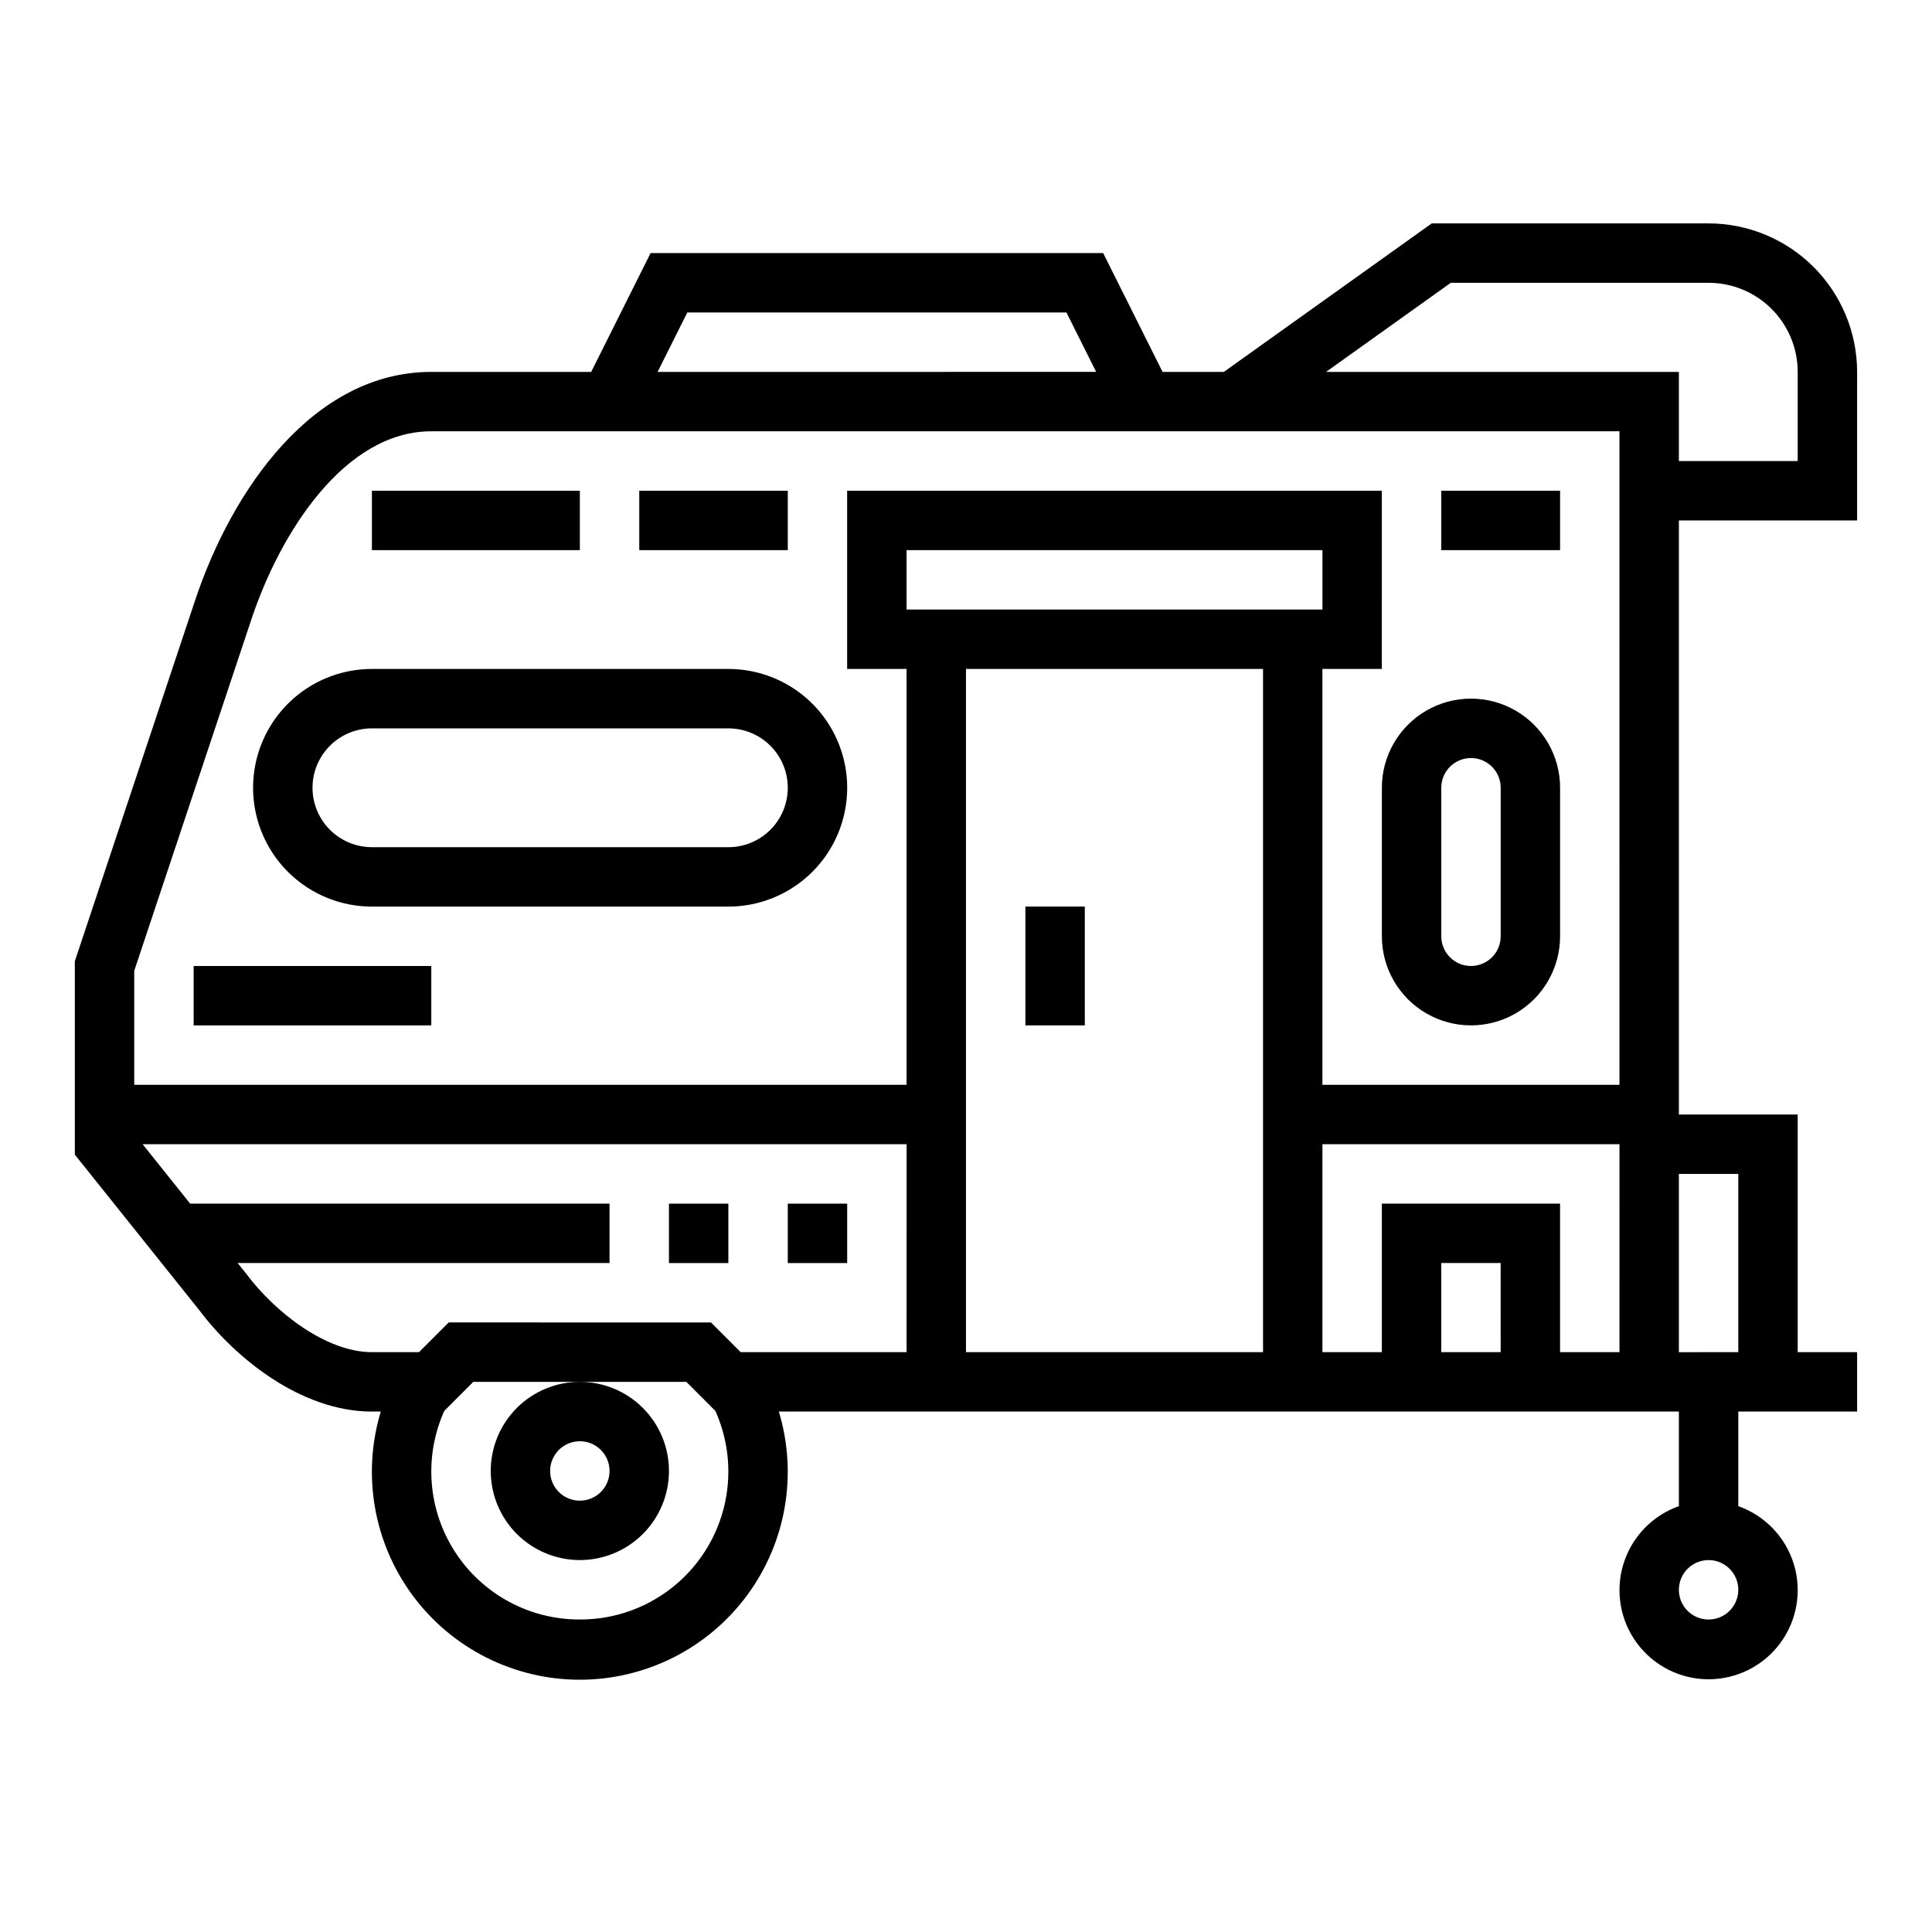
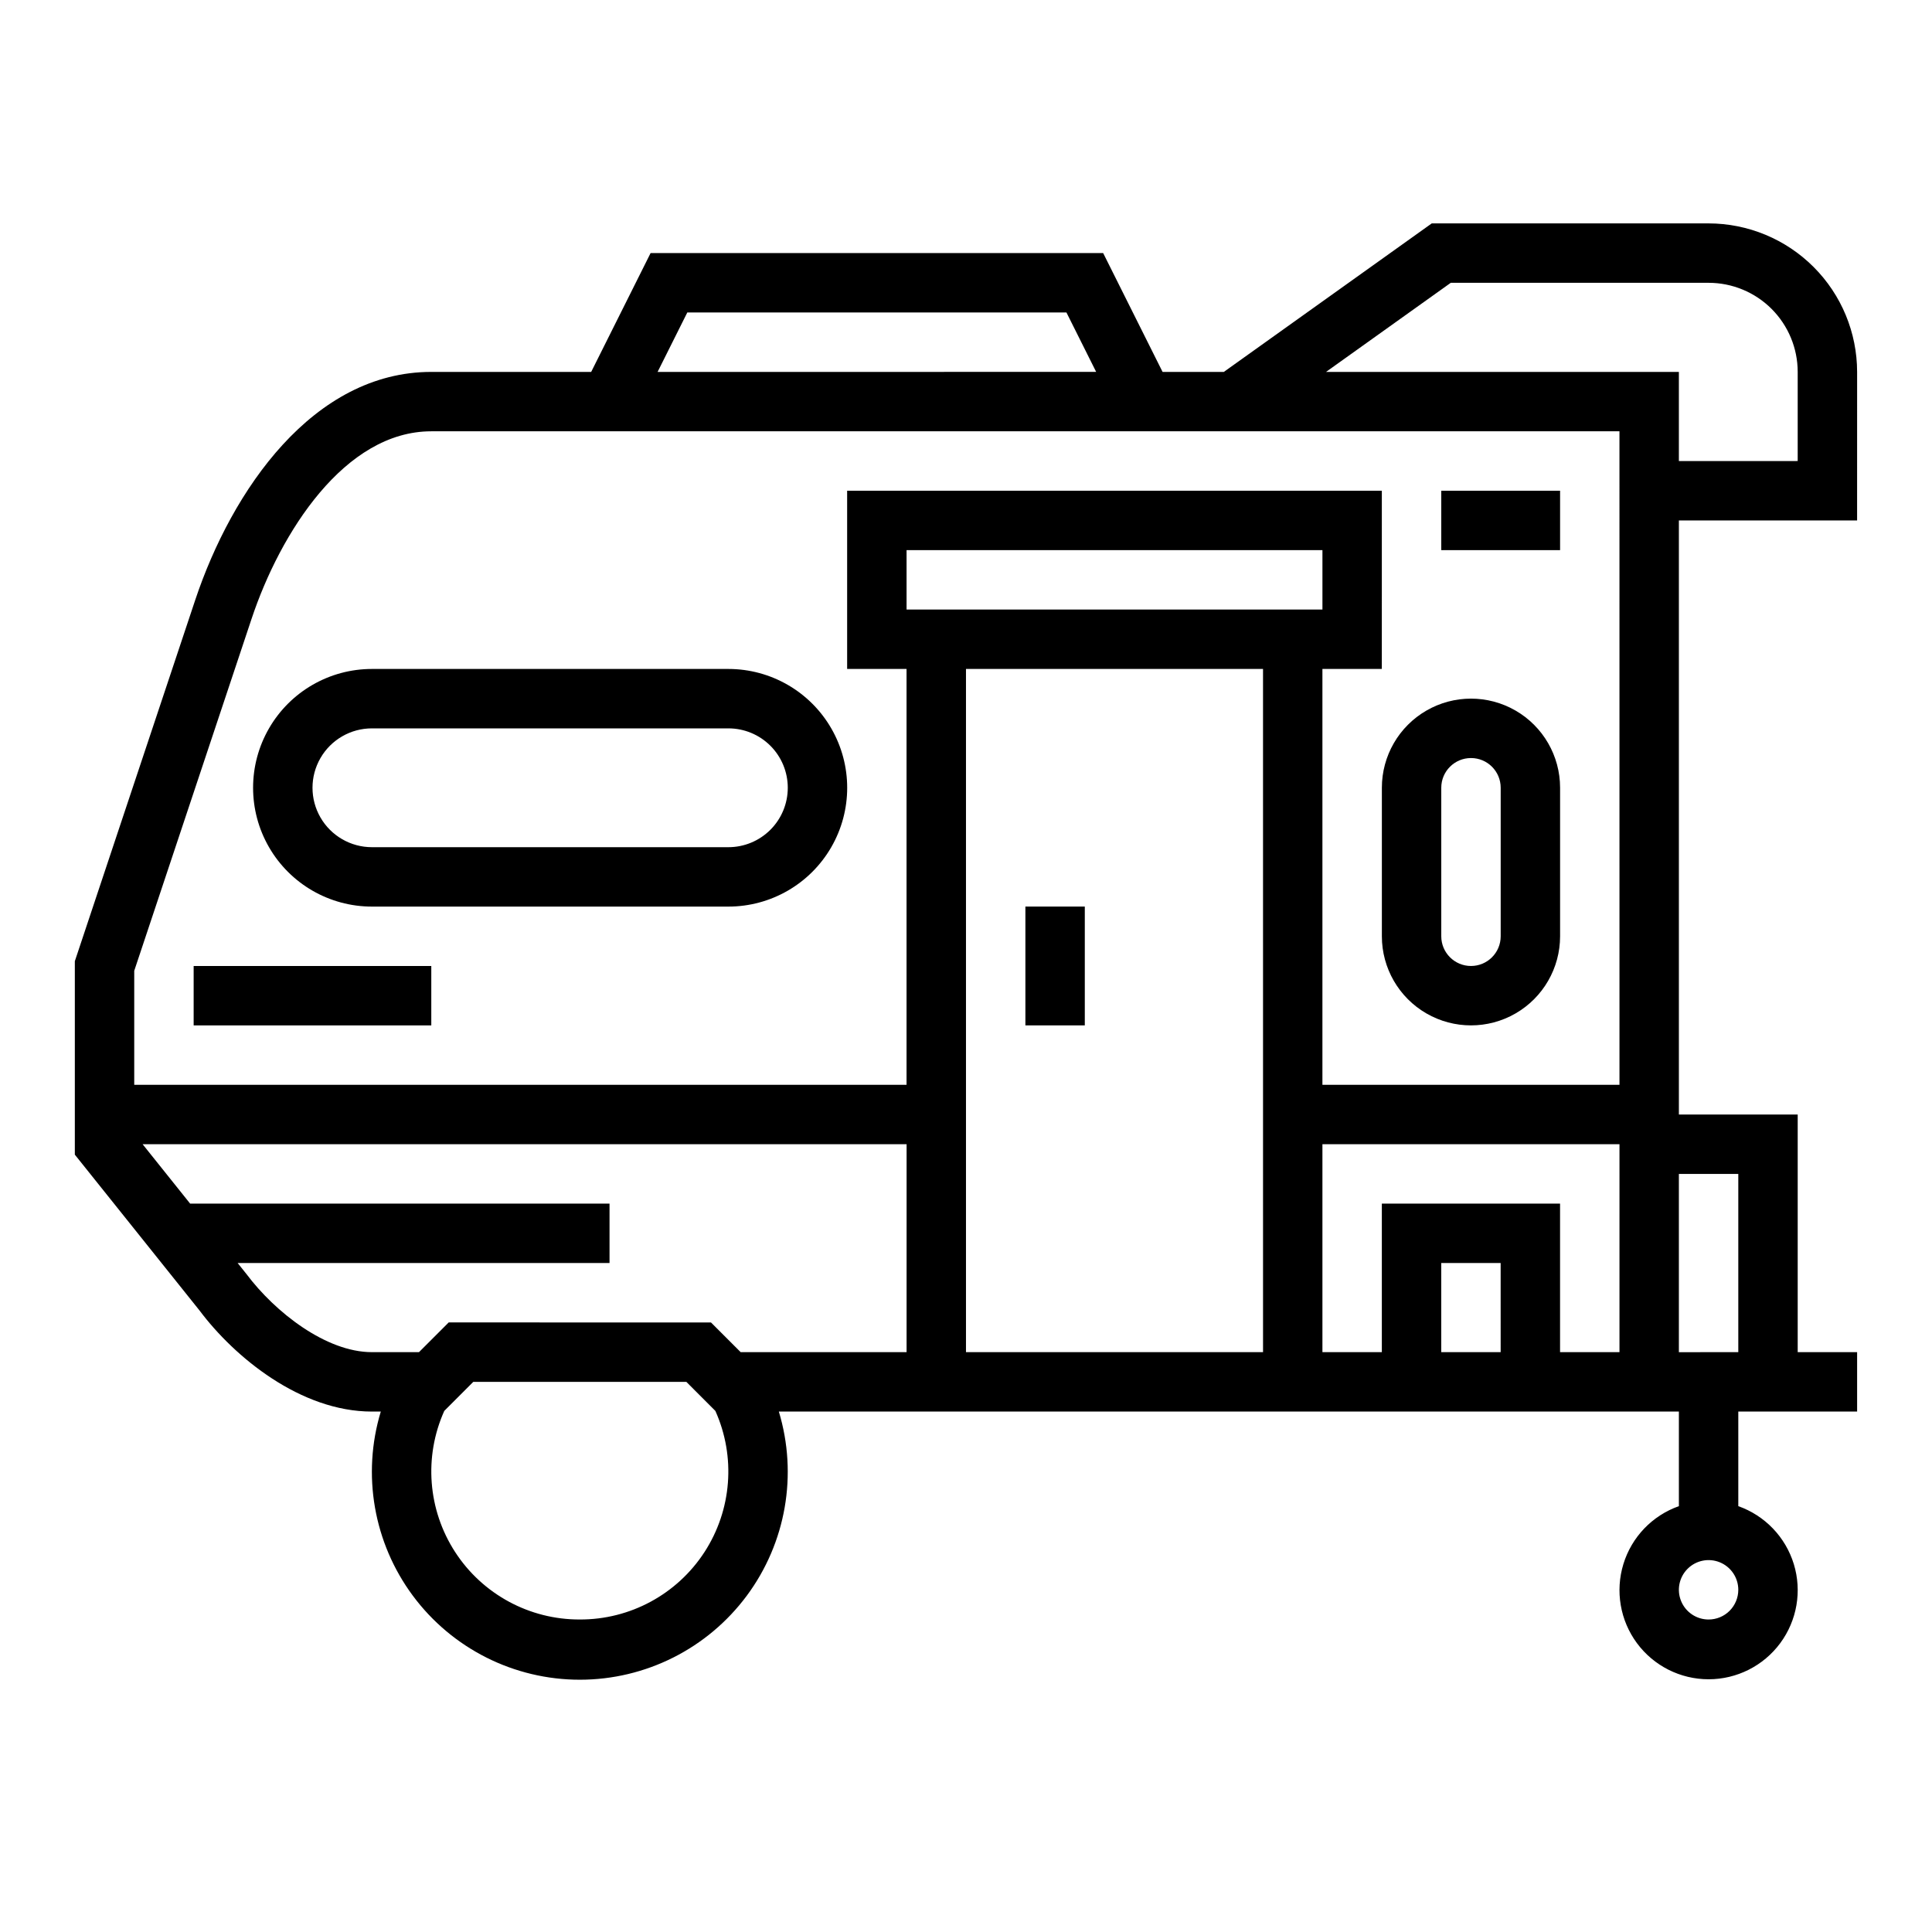
<svg xmlns="http://www.w3.org/2000/svg" fill="#000000" width="800px" height="800px" version="1.1" viewBox="144 144 512 512">
  <g>
-     <path d="m274.05 533.82c0 6.262 2.488 12.27 6.918 16.699 4.426 4.426 10.434 6.914 16.699 6.914 6.262 0 12.27-2.488 16.695-6.914 4.43-4.43 6.918-10.438 6.918-16.699 0-6.266-2.488-12.273-6.918-16.699-4.426-4.43-10.434-6.918-16.695-6.918-6.266 0-12.273 2.488-16.699 6.918-4.43 4.426-6.918 10.434-6.918 16.699zm23.617-7.871v-0.004c3.184 0 6.051 1.918 7.269 4.859 1.219 2.945 0.547 6.328-1.703 8.582-2.254 2.25-5.641 2.922-8.582 1.707-2.941-1.219-4.859-4.09-4.859-7.273 0-4.348 3.527-7.875 7.875-7.875z" />
    <path d="m415.74 384.25h15.742v31.488h-15.742z" />
    <path d="m596.8 203.2h-73.367l-55.105 39.359h-16.234l-15.742-31.488h-119.94l-15.742 31.488h-42.371c-31.27 0-52.82 31.242-62.574 60.488l-31.891 95.676v51.27l33.062 41.32c9.258 12.352 26.766 26.766 45.66 26.766h2.363-0.004c-5.051 16.695-1.898 34.797 8.496 48.801 10.395 14.004 26.805 22.262 44.25 22.262 17.441 0 33.852-8.258 44.246-22.262 10.395-14.004 13.547-32.105 8.496-48.801h238.52v25.066c-7.059 2.496-12.516 8.191-14.707 15.352s-0.859 14.938 3.594 20.957 11.5 9.57 18.988 9.57 14.531-3.551 18.984-9.57 5.789-13.797 3.598-20.957c-2.195-7.16-7.652-12.855-14.711-15.352v-25.066h31.488v-15.742h-15.746v-62.977h-31.488v-157.44h47.23l0.004-39.359c-0.012-10.438-4.164-20.441-11.543-27.82-7.379-7.379-17.383-11.527-27.816-11.539zm-270.66 23.613h100.48l7.871 15.742-116.22 0.004zm-28.48 346.37c-13.328 0.047-25.766-6.676-33.027-17.848-7.262-11.176-8.352-25.273-2.894-37.43l7.691-7.699h56.457l7.691 7.699c5.457 12.156 4.367 26.254-2.894 37.43-7.262 11.172-19.699 17.895-33.023 17.848zm86.594-70.848h-43.969l-7.871-7.871-69.504-0.004-7.871 7.871-12.484 0.004c-12.164 0-25.672-10.613-33.211-20.664l-2.363-2.953h98.551v-15.742h-111.14l-12.594-15.742 202.46-0.004zm94.465 0h-78.723v-181.06h78.719zm-94.469-196.8v-15.746h110.21v15.742zm157.44 196.8h-15.746v-23.617h15.742zm31.488 0h-15.746v-39.359h-47.23v39.359h-15.746v-55.105h78.723zm0-70.848h-78.723v-110.21h15.742l0.004-47.23h-141.7v47.23h15.742v110.21h-204.67v-30.215l31.086-93.25c7.644-22.957 24.703-49.723 47.633-49.723h314.88zm23.617 141.7c-3.188 0-6.055-1.918-7.273-4.859-1.219-2.941-0.547-6.328 1.707-8.578 2.25-2.254 5.637-2.926 8.578-1.707s4.859 4.09 4.859 7.273c0 2.086-0.832 4.09-2.305 5.566-1.477 1.477-3.481 2.305-5.566 2.305zm7.871-118.08v47.23l-15.746 0.004v-47.234zm15.742-188.93-31.488 0.004v-23.617h-93.512l33.062-23.617h68.324c6.262 0 12.27 2.488 16.699 6.918 4.426 4.43 6.914 10.434 6.914 16.699z" />
-     <path d="m352.77 462.98h15.742v15.742h-15.742z" />
-     <path d="m321.28 462.98h15.742v15.742h-15.742z" />
    <path d="m242.56 321.28c-11.25 0-21.645 6.004-27.27 15.746-5.625 9.742-5.625 21.746 0 31.488 5.625 9.742 16.02 15.742 27.27 15.742h94.465c11.25 0 21.645-6 27.27-15.742 5.625-9.742 5.625-21.746 0-31.488-5.625-9.742-16.02-15.746-27.27-15.746zm110.21 31.488c0 4.176-1.656 8.18-4.609 11.133-2.953 2.953-6.957 4.613-11.133 4.613h-94.465c-5.625 0-10.824-3.004-13.637-7.875-2.812-4.871-2.812-10.871 0-15.742 2.812-4.871 8.012-7.871 13.637-7.871h94.465c4.176 0 8.18 1.656 11.133 4.609 2.953 2.953 4.609 6.957 4.609 11.133z" />
    <path d="m195.32 400h62.977v15.742h-62.977z" />
-     <path d="m242.56 274.05h55.105v15.742h-55.105z" />
-     <path d="m313.41 274.05h39.359v15.742h-39.359z" />
    <path d="m525.95 274.05h31.488v15.742h-31.488z" />
    <path d="m510.21 392.12c0 8.438 4.5 16.234 11.809 20.453 7.305 4.219 16.309 4.219 23.617 0 7.305-4.219 11.805-12.016 11.805-20.453v-39.359c0-8.438-4.5-16.234-11.805-20.453-7.309-4.219-16.312-4.219-23.617 0-7.309 4.219-11.809 12.016-11.809 20.453zm15.742-39.359c0-4.348 3.527-7.871 7.875-7.871 4.348 0 7.871 3.523 7.871 7.871v39.359c0 4.348-3.523 7.875-7.871 7.875-4.348 0-7.875-3.527-7.875-7.875z" />
  </g>
</svg>